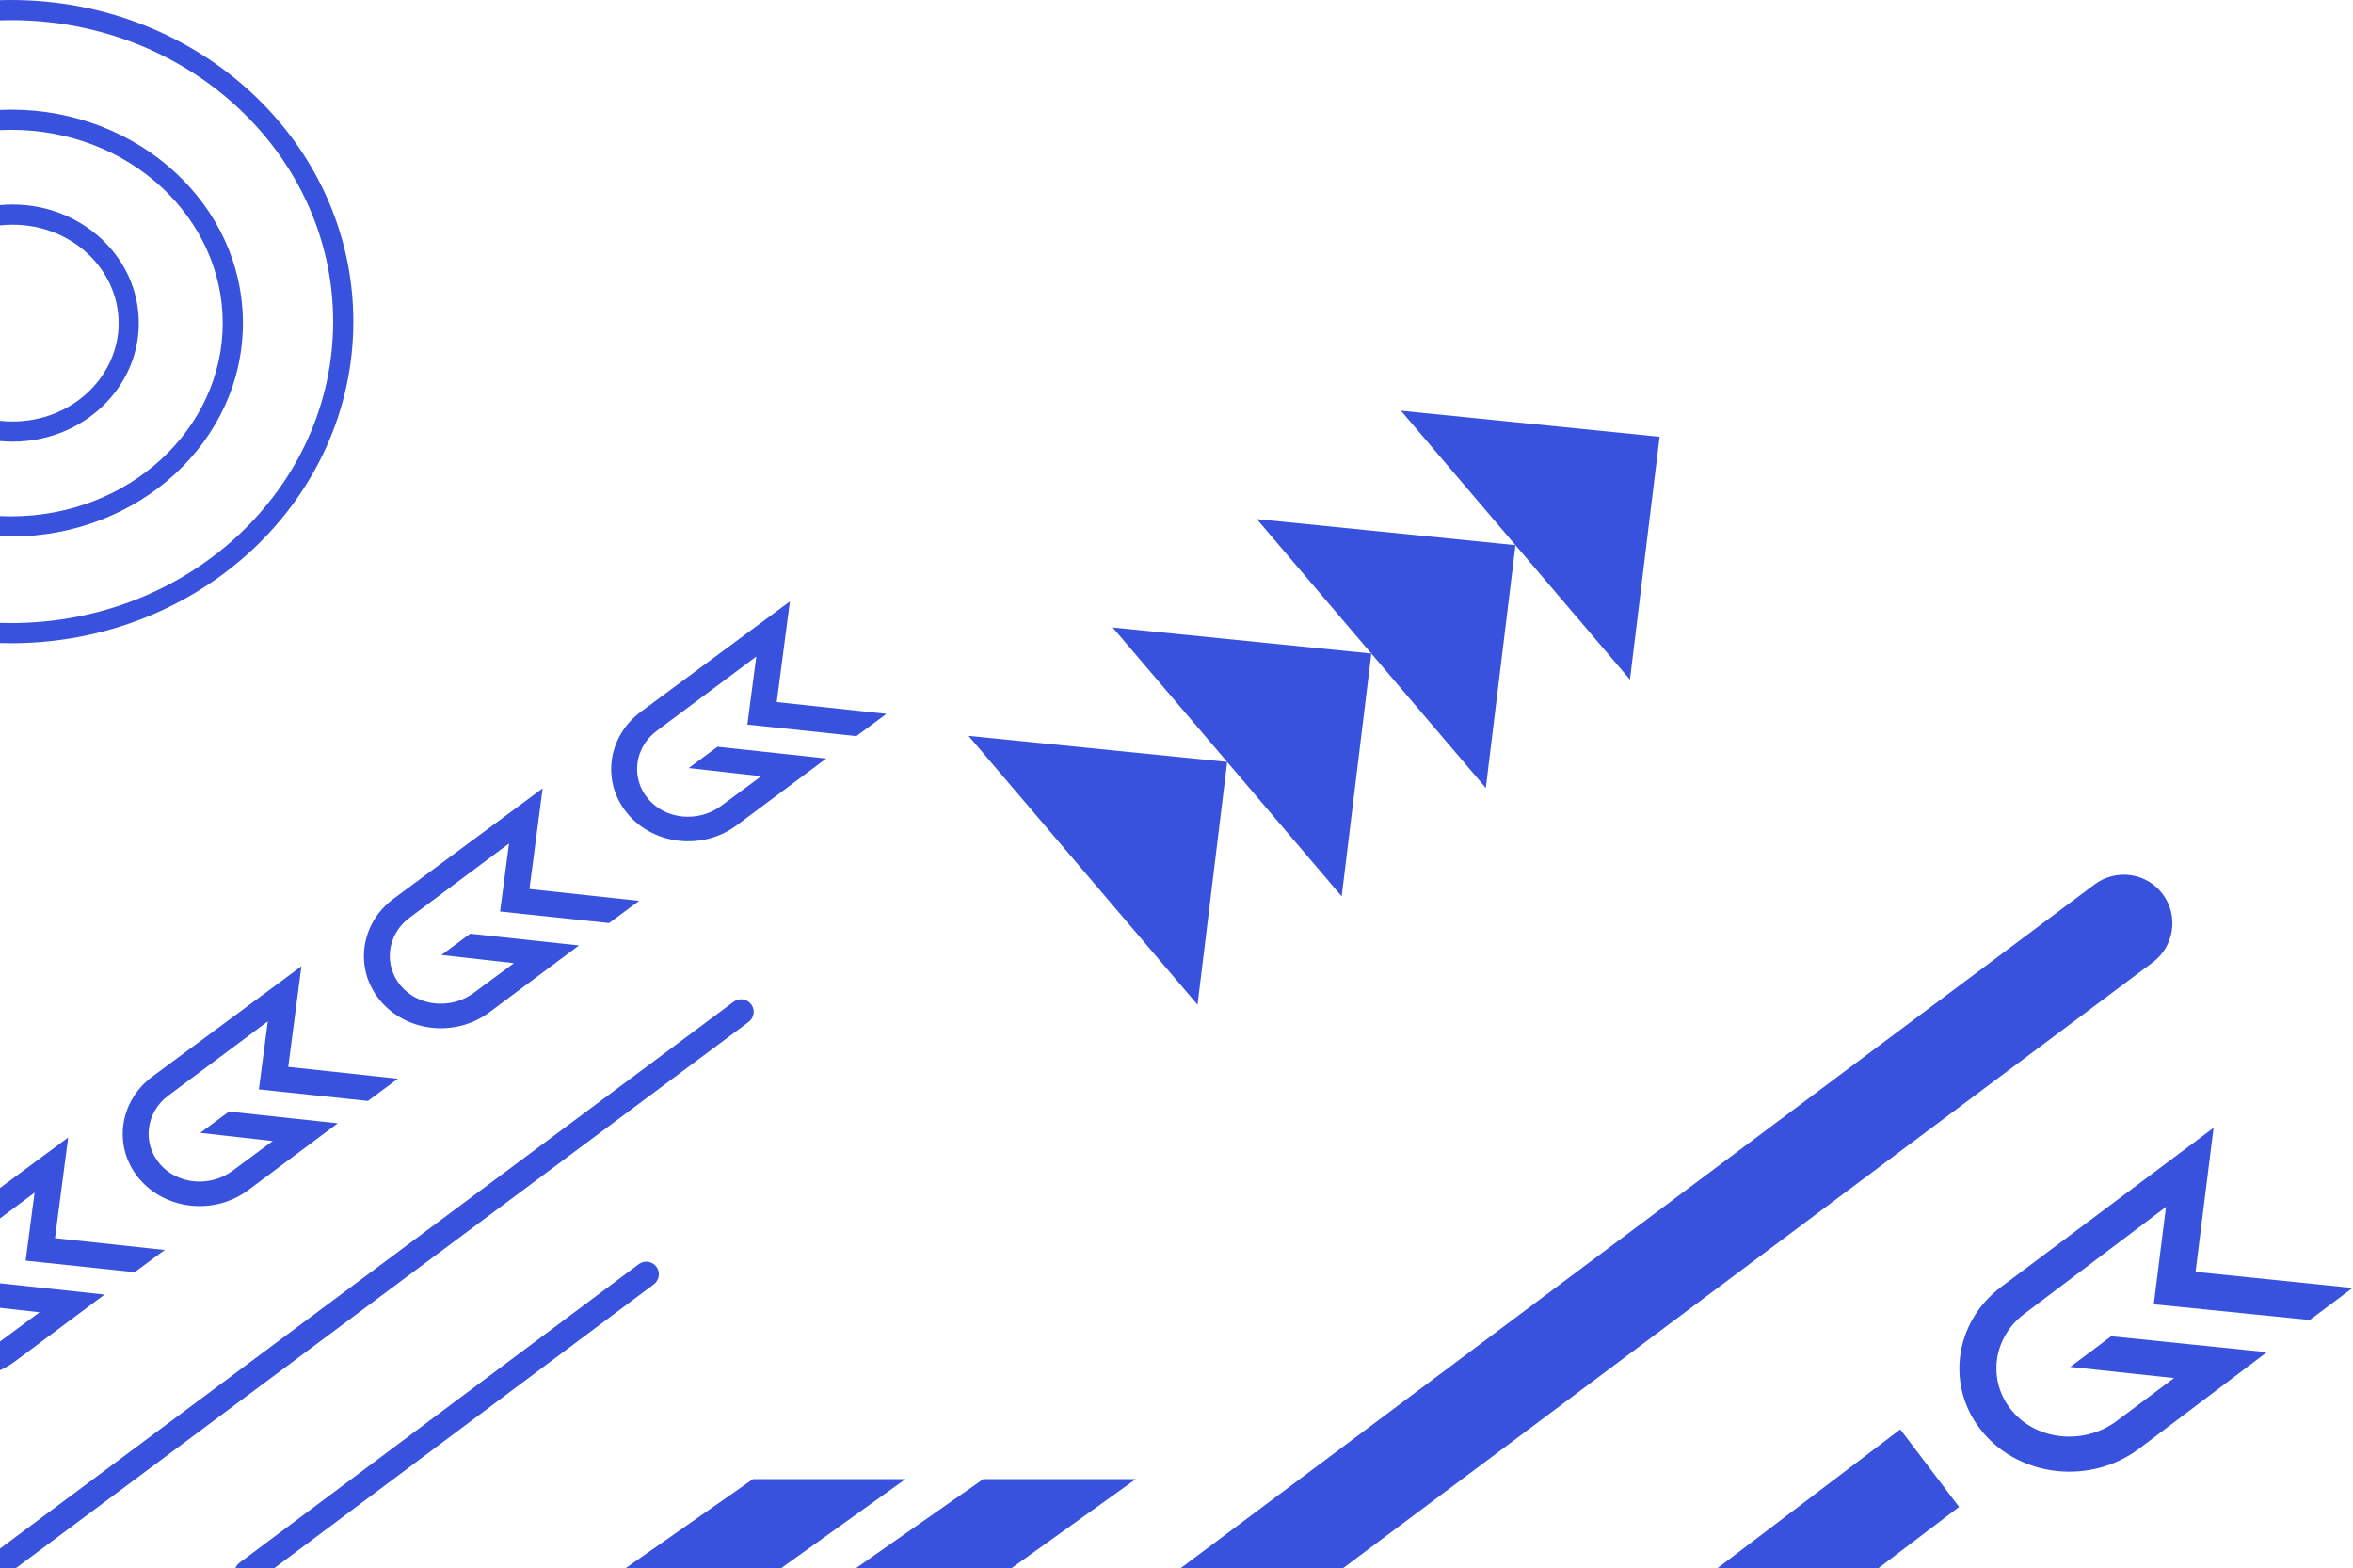
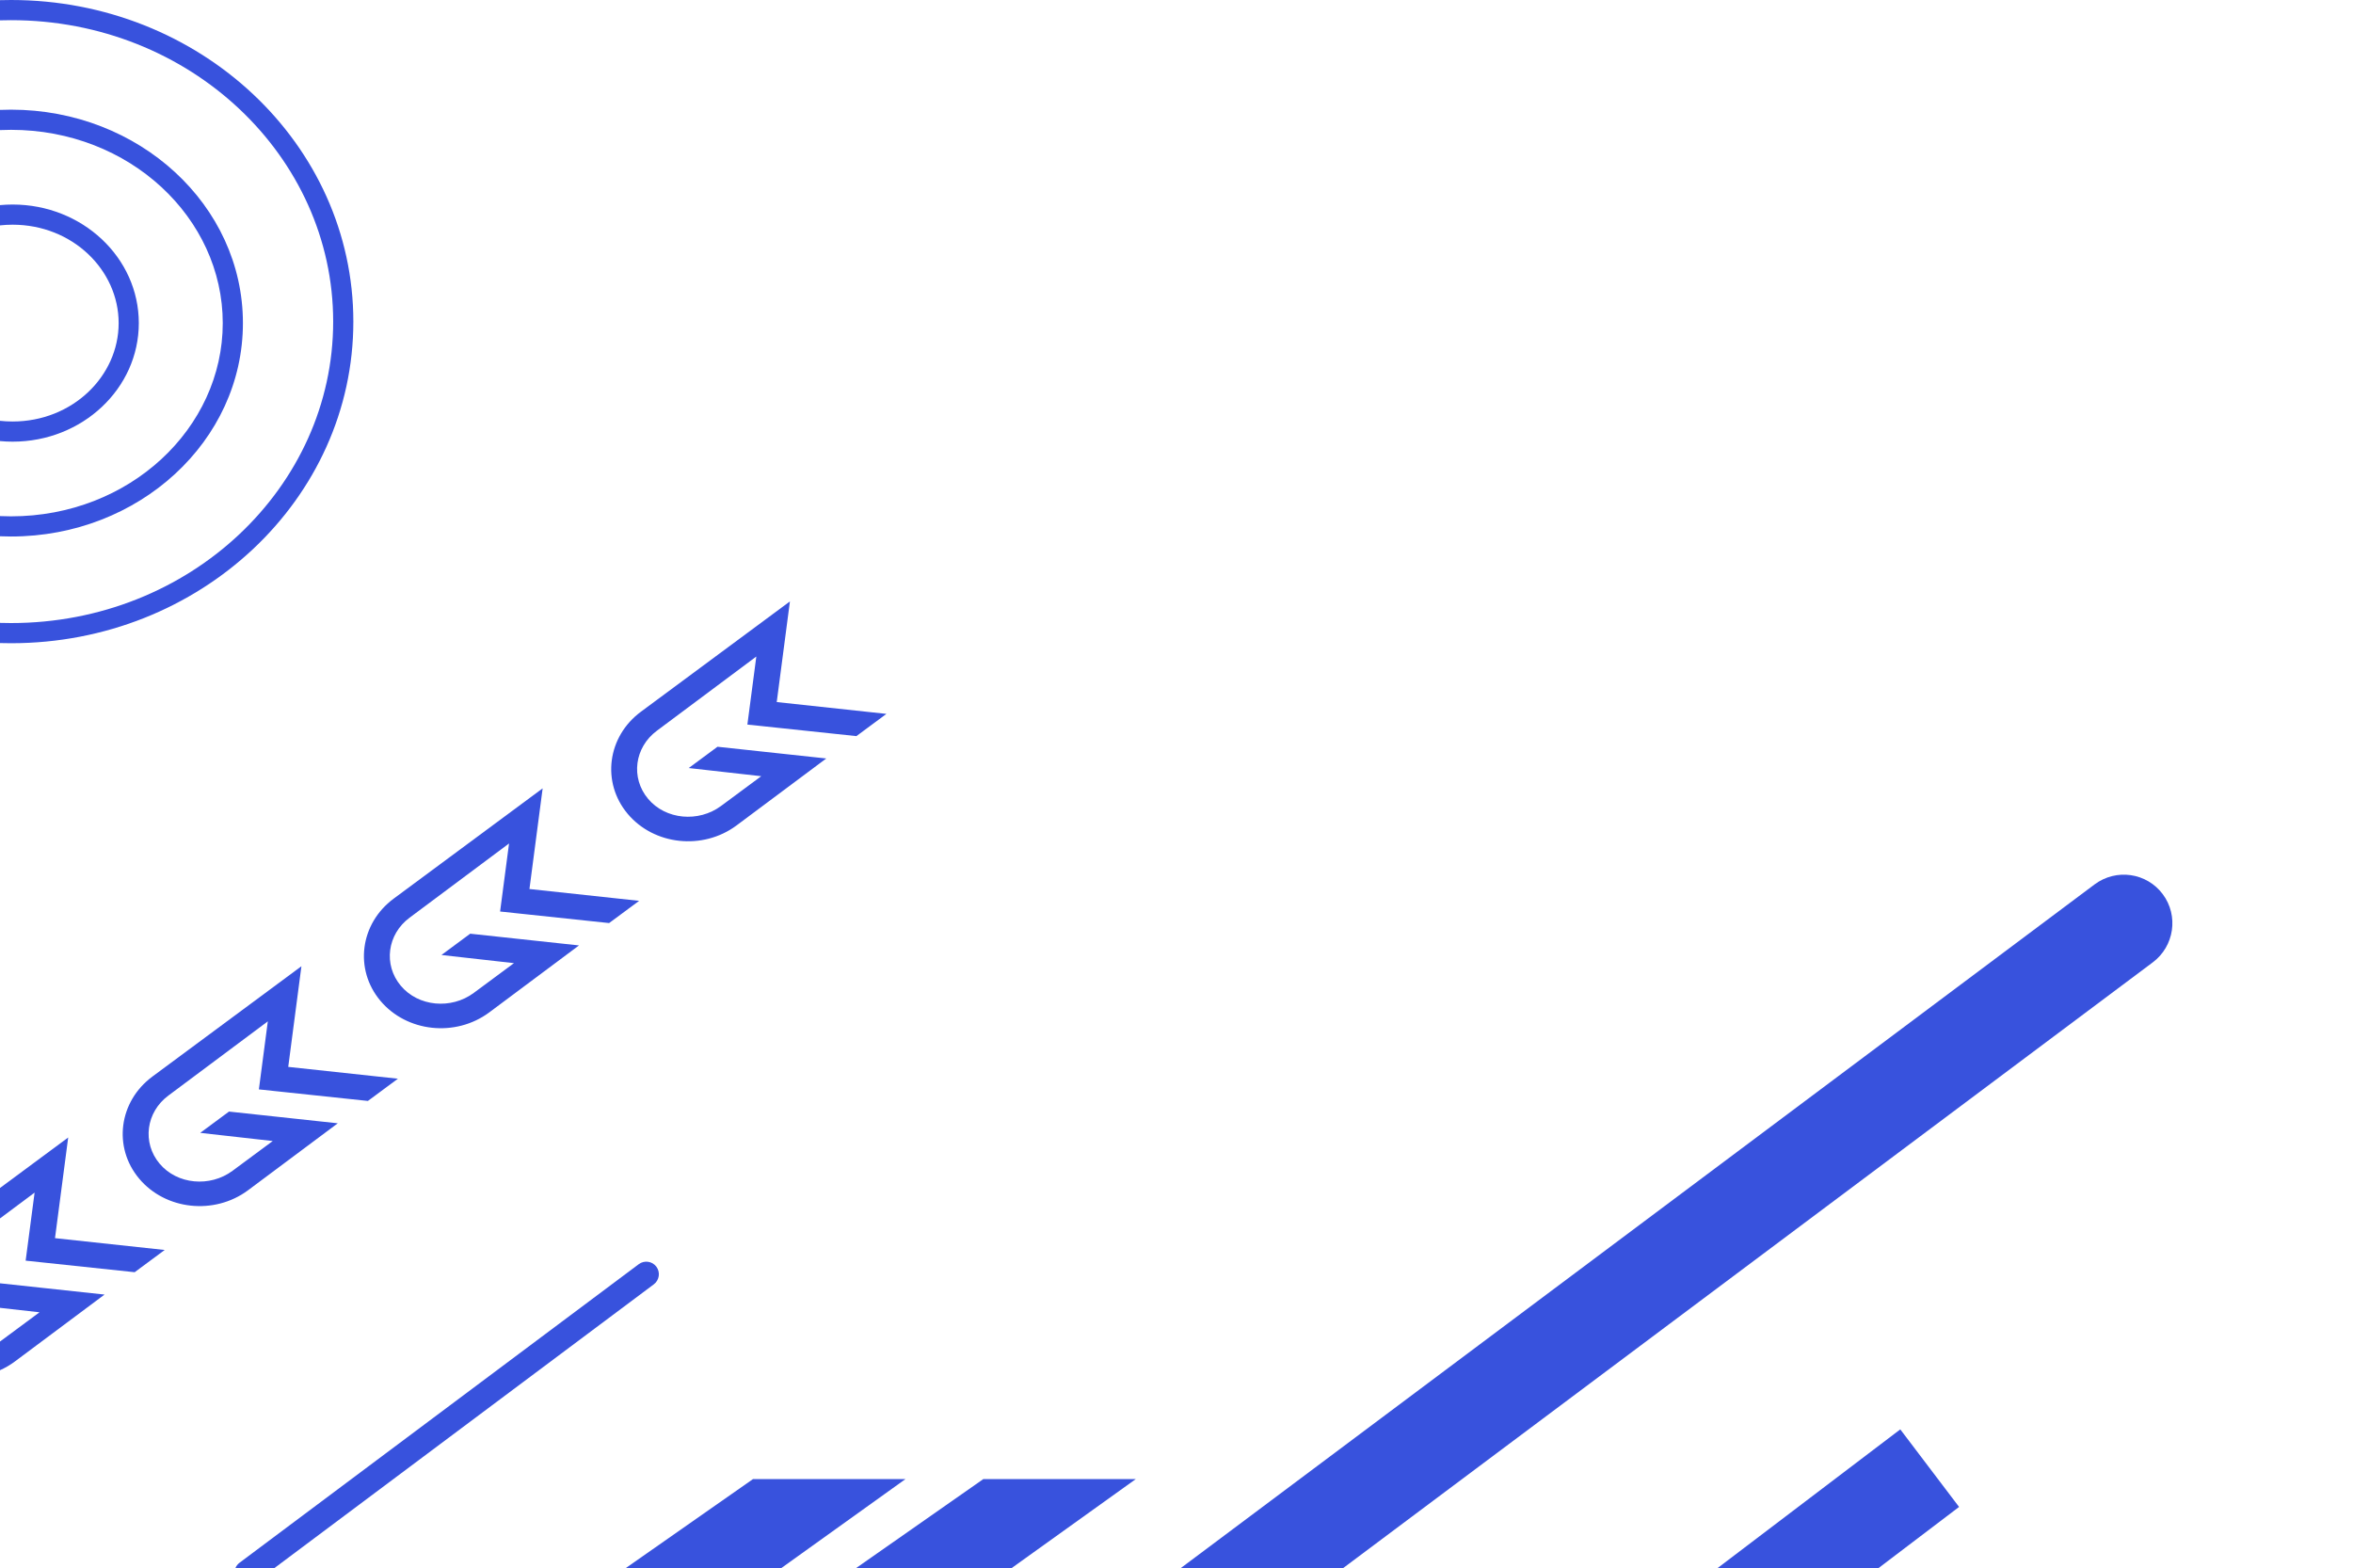
<svg xmlns="http://www.w3.org/2000/svg" width="1400" height="933" viewBox="0 0 1400 933" fill="none">
-   <path fill-rule="evenodd" clip-rule="evenodd" d="M730.147 453.339L576.263 437.841L712.509 597.808L730.147 453.339ZM815.908 388.854L662.024 373.355L730.147 453.339L798.27 533.323L815.908 388.854ZM901.67 324.368L747.785 308.87L815.908 388.854L884.031 468.838L901.67 324.368ZM901.67 324.368L833.547 244.385L987.431 259.883L969.793 404.352L901.67 324.368Z" fill="#3852DD" />
-   <path d="M1348.77 804.553L1295.96 799.143L1256.14 795.065L1231.76 813.319L1293.53 819.93L1259.42 845.472C1240.37 859.745 1212.39 857.449 1197.32 839.68C1182.24 821.91 1185.47 795.939 1204.53 781.666L1288.72 718.101L1281.45 776.052L1284.57 776.371C1284.57 776.371 1284.57 776.371 1284.54 776.34L1294.66 777.377L1374.29 785.391L1399.74 766.335L1306.32 756.766L1317.04 671.045L1190.82 765.573C1162.27 786.958 1157.43 825.915 1180.01 852.538C1202.6 879.161 1244.09 883.412 1272.65 862.027C1272.71 861.977 1272.78 861.927 1272.88 861.852L1348.77 804.553Z" fill="#3852DD" />
  <path d="M200.973 668.362L164.073 664.384L136.251 661.384L119.135 674.055L162.285 678.906L138.336 696.636C124.953 706.543 105.406 704.834 94.942 692.356C84.479 679.877 86.845 661.733 100.228 651.826L159.352 607.701L154.03 648.187L156.206 648.422C156.206 648.422 156.206 648.422 156.187 648.4L163.258 649.162L218.892 655.06L236.76 641.833L171.495 634.797L179.347 574.91L90.714 640.525C70.663 655.369 67.113 682.585 82.791 701.281C98.468 719.976 127.461 723.102 147.512 708.258C147.559 708.223 147.606 708.189 147.676 708.136L200.973 668.362Z" fill="#3852DD" />
  <path d="M344.492 562.526L307.592 558.548L279.771 555.548L262.655 568.219L305.804 573.07L281.856 590.8C268.473 600.707 248.926 598.998 238.462 586.52C227.998 574.041 230.364 555.897 243.747 545.99L302.872 501.865L297.55 542.351L299.725 542.586C299.725 542.586 299.725 542.586 299.707 542.564L306.777 543.326L362.412 549.224L380.279 535.997L315.014 528.961L322.867 469.074L234.233 534.689C214.182 549.533 210.633 576.749 226.31 595.445C241.987 614.14 270.98 617.266 291.031 602.422C291.078 602.387 291.125 602.353 291.196 602.301L344.492 562.526Z" fill="#3852DD" />
  <path d="M491.622 451.291L454.722 447.313L426.901 444.314L409.785 456.985L452.934 461.836L428.986 479.565C415.603 489.473 396.056 487.764 385.592 475.285C375.128 462.807 377.494 444.663 390.877 434.755L450.002 390.631L444.68 431.117L446.855 431.351C446.855 431.351 446.855 431.351 446.837 431.33L453.907 432.092L509.542 437.99L527.409 424.763L462.144 417.727L469.996 357.839L381.363 423.455C361.312 438.298 357.763 465.515 373.44 484.21C389.117 502.906 418.11 506.032 438.161 491.188C438.208 491.153 438.255 491.118 438.325 491.066L491.622 451.291Z" fill="#3852DD" />
  <path fill-rule="evenodd" clip-rule="evenodd" d="M0 815.28C3.045 813.911 5.978 812.207 8.741 810.161L8.905 810.039L62.202 770.265L25.302 766.287L0 763.559L0 778.166L23.514 780.809L0 798.217L0 815.28ZM0 724.964L20.582 709.604L15.259 750.09L17.435 750.325L17.416 750.303L24.487 751.065L80.121 756.963L97.989 743.736L32.724 736.7L40.576 676.812L0 706.851L0 724.964Z" fill="#3852DD" />
  <path fill-rule="evenodd" clip-rule="evenodd" d="M0 382.623C2.181 382.688 4.371 382.721 6.57 382.721C119.05 382.721 210.233 297.046 210.233 191.361C210.233 85.675 119.05 0 6.57 0C4.371 0 2.181 0.033 0 0.098L0 12.103C2.18 12.034 4.37 12 6.57 12C113.138 12 198.233 92.996 198.233 191.361C198.233 289.725 113.138 370.721 6.57 370.721C4.37 370.721 2.18 370.687 0 370.618L0 382.623Z" fill="#3852DD" />
  <path fill-rule="evenodd" clip-rule="evenodd" d="M0 319.079C2.177 319.173 4.367 319.221 6.569 319.221C82.765 319.221 144.535 262.367 144.535 192.235C144.535 122.103 82.765 65.249 6.569 65.249C4.367 65.249 2.177 65.296 0 65.39L0 77.401C2.174 77.3 4.364 77.249 6.569 77.249C77.094 77.249 132.535 129.647 132.535 192.235C132.535 254.822 77.094 307.221 6.569 307.221C4.364 307.221 2.174 307.169 0 307.068L0 319.079Z" fill="#3852DD" />
  <path fill-rule="evenodd" clip-rule="evenodd" d="M0 262.442C2.47 262.673 4.974 262.791 7.509 262.791C48.976 262.791 82.592 231.205 82.592 192.243C82.592 153.281 48.976 121.695 7.509 121.695C4.974 121.695 2.47 121.813 0 122.044L0 134.101C2.457 133.833 4.962 133.695 7.509 133.695C43.064 133.695 70.592 160.601 70.592 192.243C70.592 223.885 43.064 250.791 7.509 250.791C4.962 250.791 2.457 250.653 0 250.385L0 262.442Z" fill="#3852DD" />
  <path fill-rule="evenodd" clip-rule="evenodd" d="M1280.85 572.618C1293.7 563.003 1296.36 544.827 1286.8 532.021C1277.24 519.215 1259.07 516.627 1246.22 526.242L702.554 933H799.168L1280.85 572.618Z" fill="#3852DD" />
  <path fill-rule="evenodd" clip-rule="evenodd" d="M1142.48 914.186L1165.62 896.621L1130.64 850.478L1107.5 868.043L1021.96 932.984L1117.72 932.984L1142.48 914.186Z" fill="#3852DD" />
-   <path fill-rule="evenodd" clip-rule="evenodd" d="M0 932.992L9.518 932.992L445.406 608.082C448.734 605.602 449.432 600.902 446.965 597.586C444.497 594.269 439.8 593.592 436.472 596.073L0 921.417L0 932.992Z" fill="#3852DD" />
  <path fill-rule="evenodd" clip-rule="evenodd" d="M388.995 764.189C392.319 761.704 393.009 757.003 390.537 753.691C388.064 750.378 383.365 749.708 380.041 752.194L142.528 929.823C141.393 930.672 140.565 931.779 140.065 933H163.272L388.995 764.189Z" fill="#3852DD" />
  <path fill-rule="evenodd" clip-rule="evenodd" d="M538.72 880.07H447.996L372.367 932.976L464.904 932.976L538.72 880.07Z" fill="#3852DD" />
  <path fill-rule="evenodd" clip-rule="evenodd" d="M675.757 880.07H585.033L509.403 932.976L601.941 932.976L675.757 880.07Z" fill="#3852DD" />
</svg>